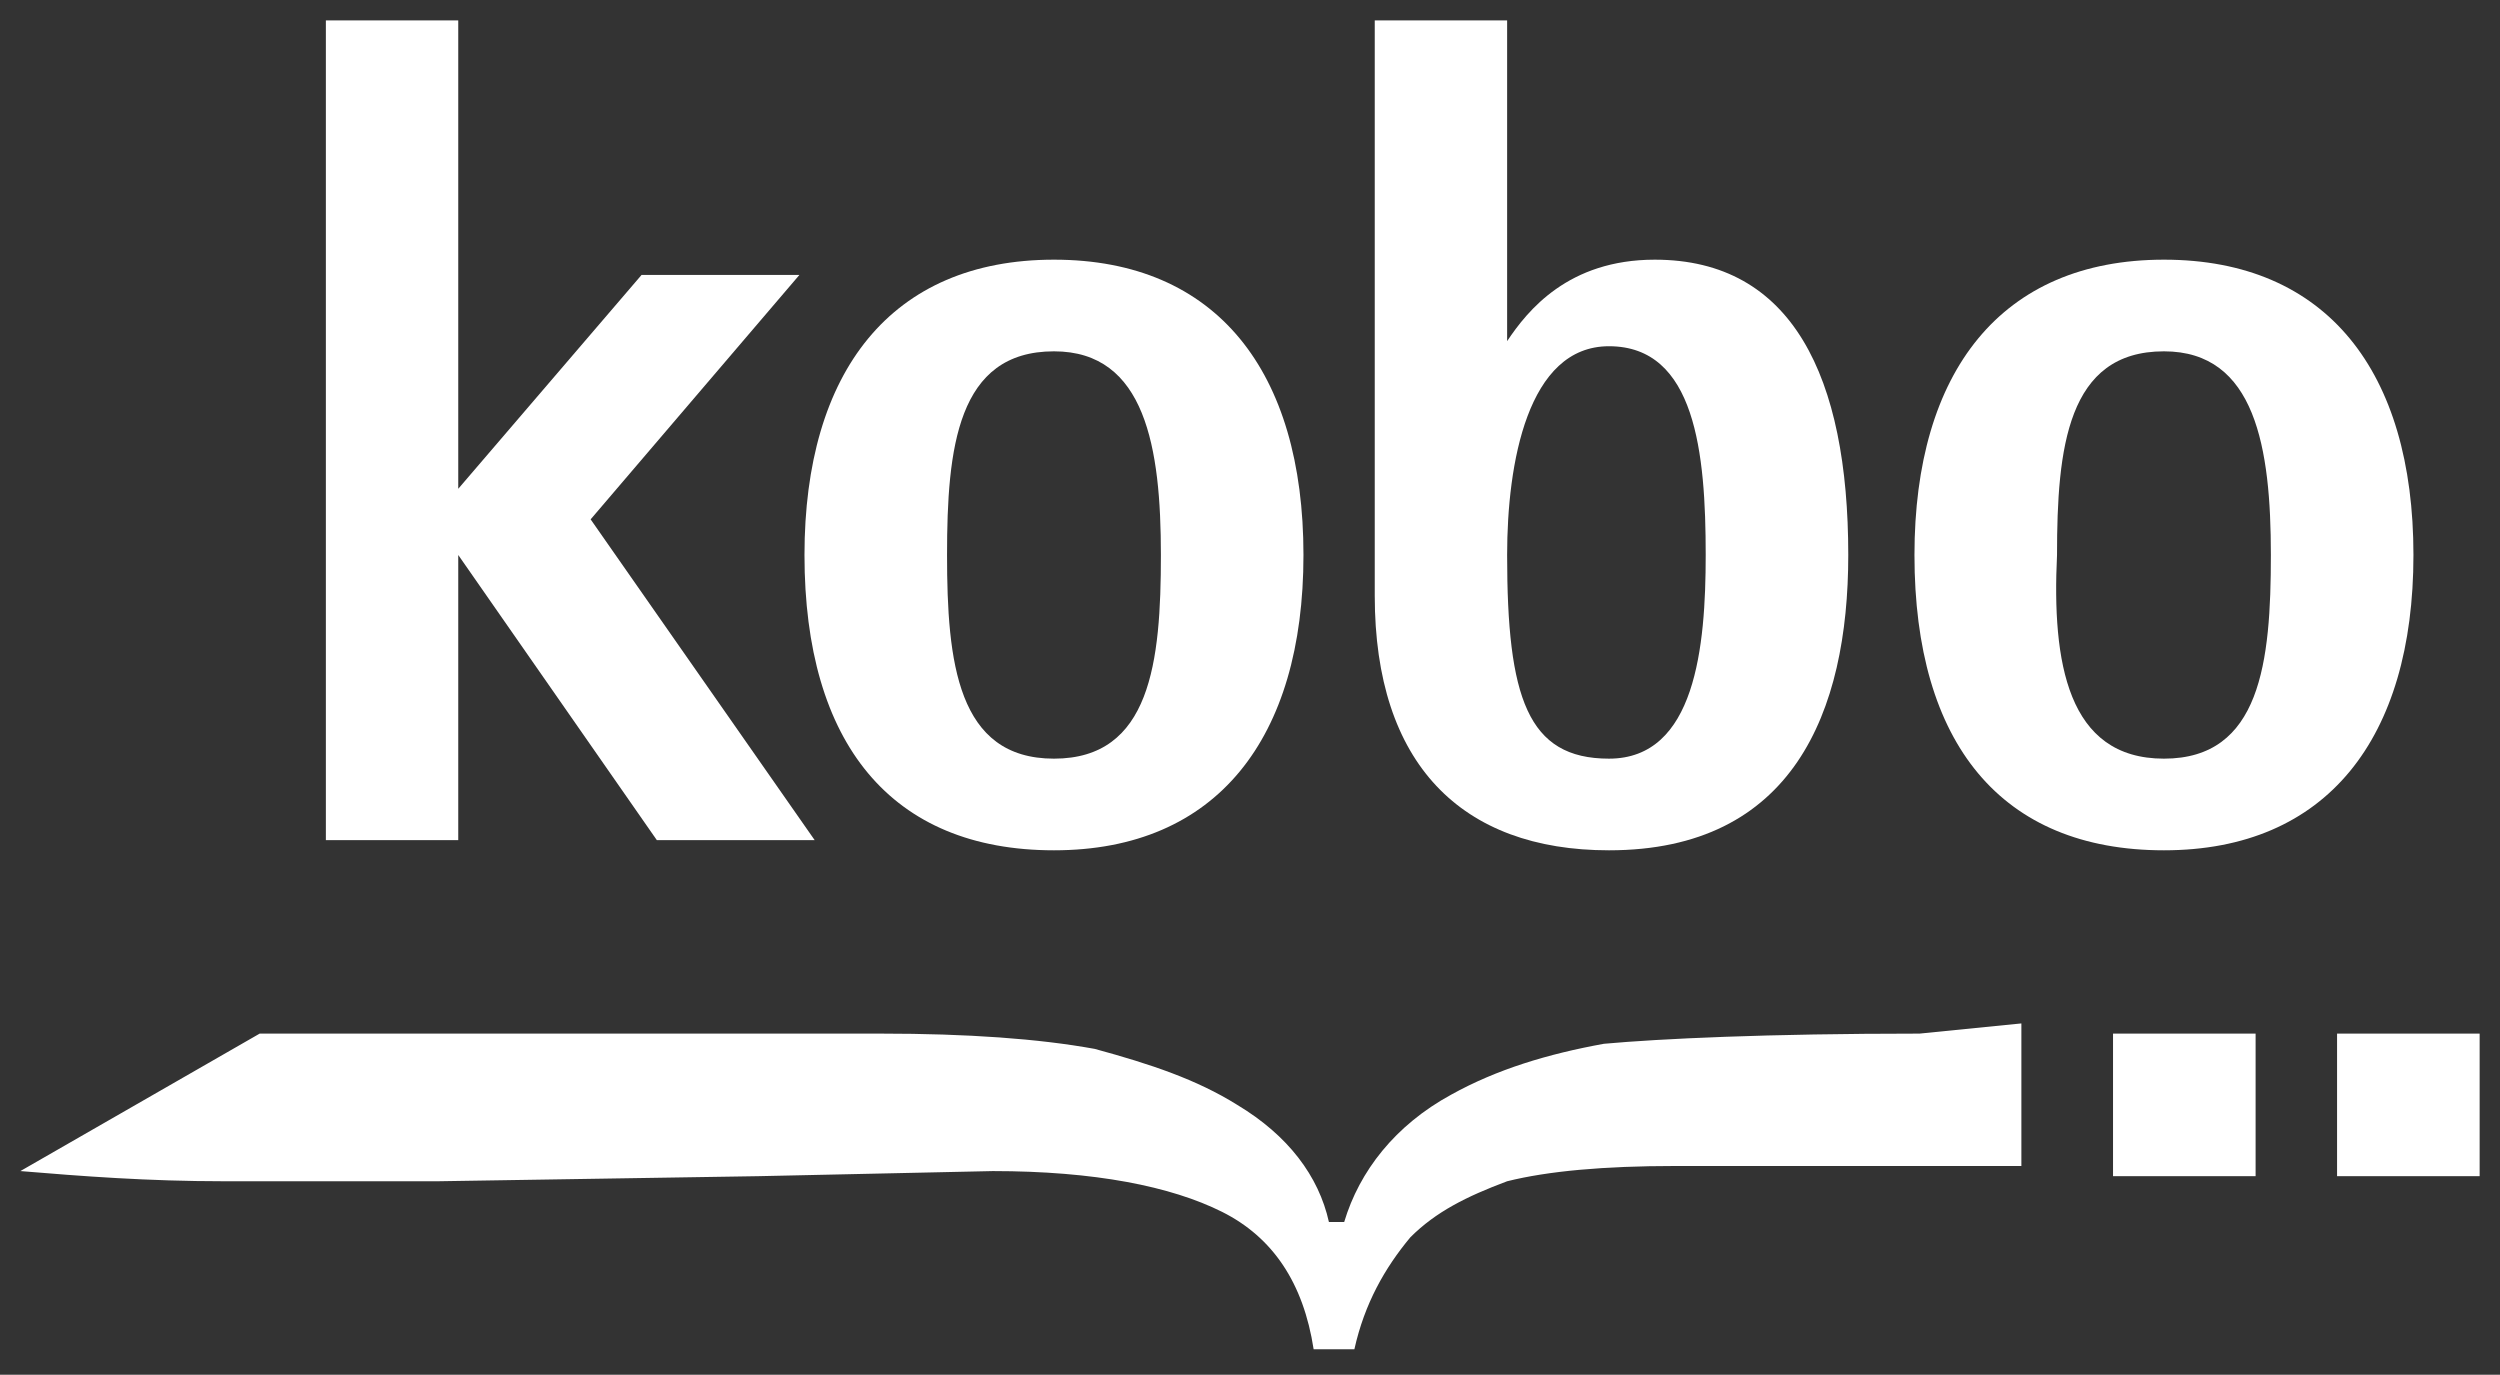
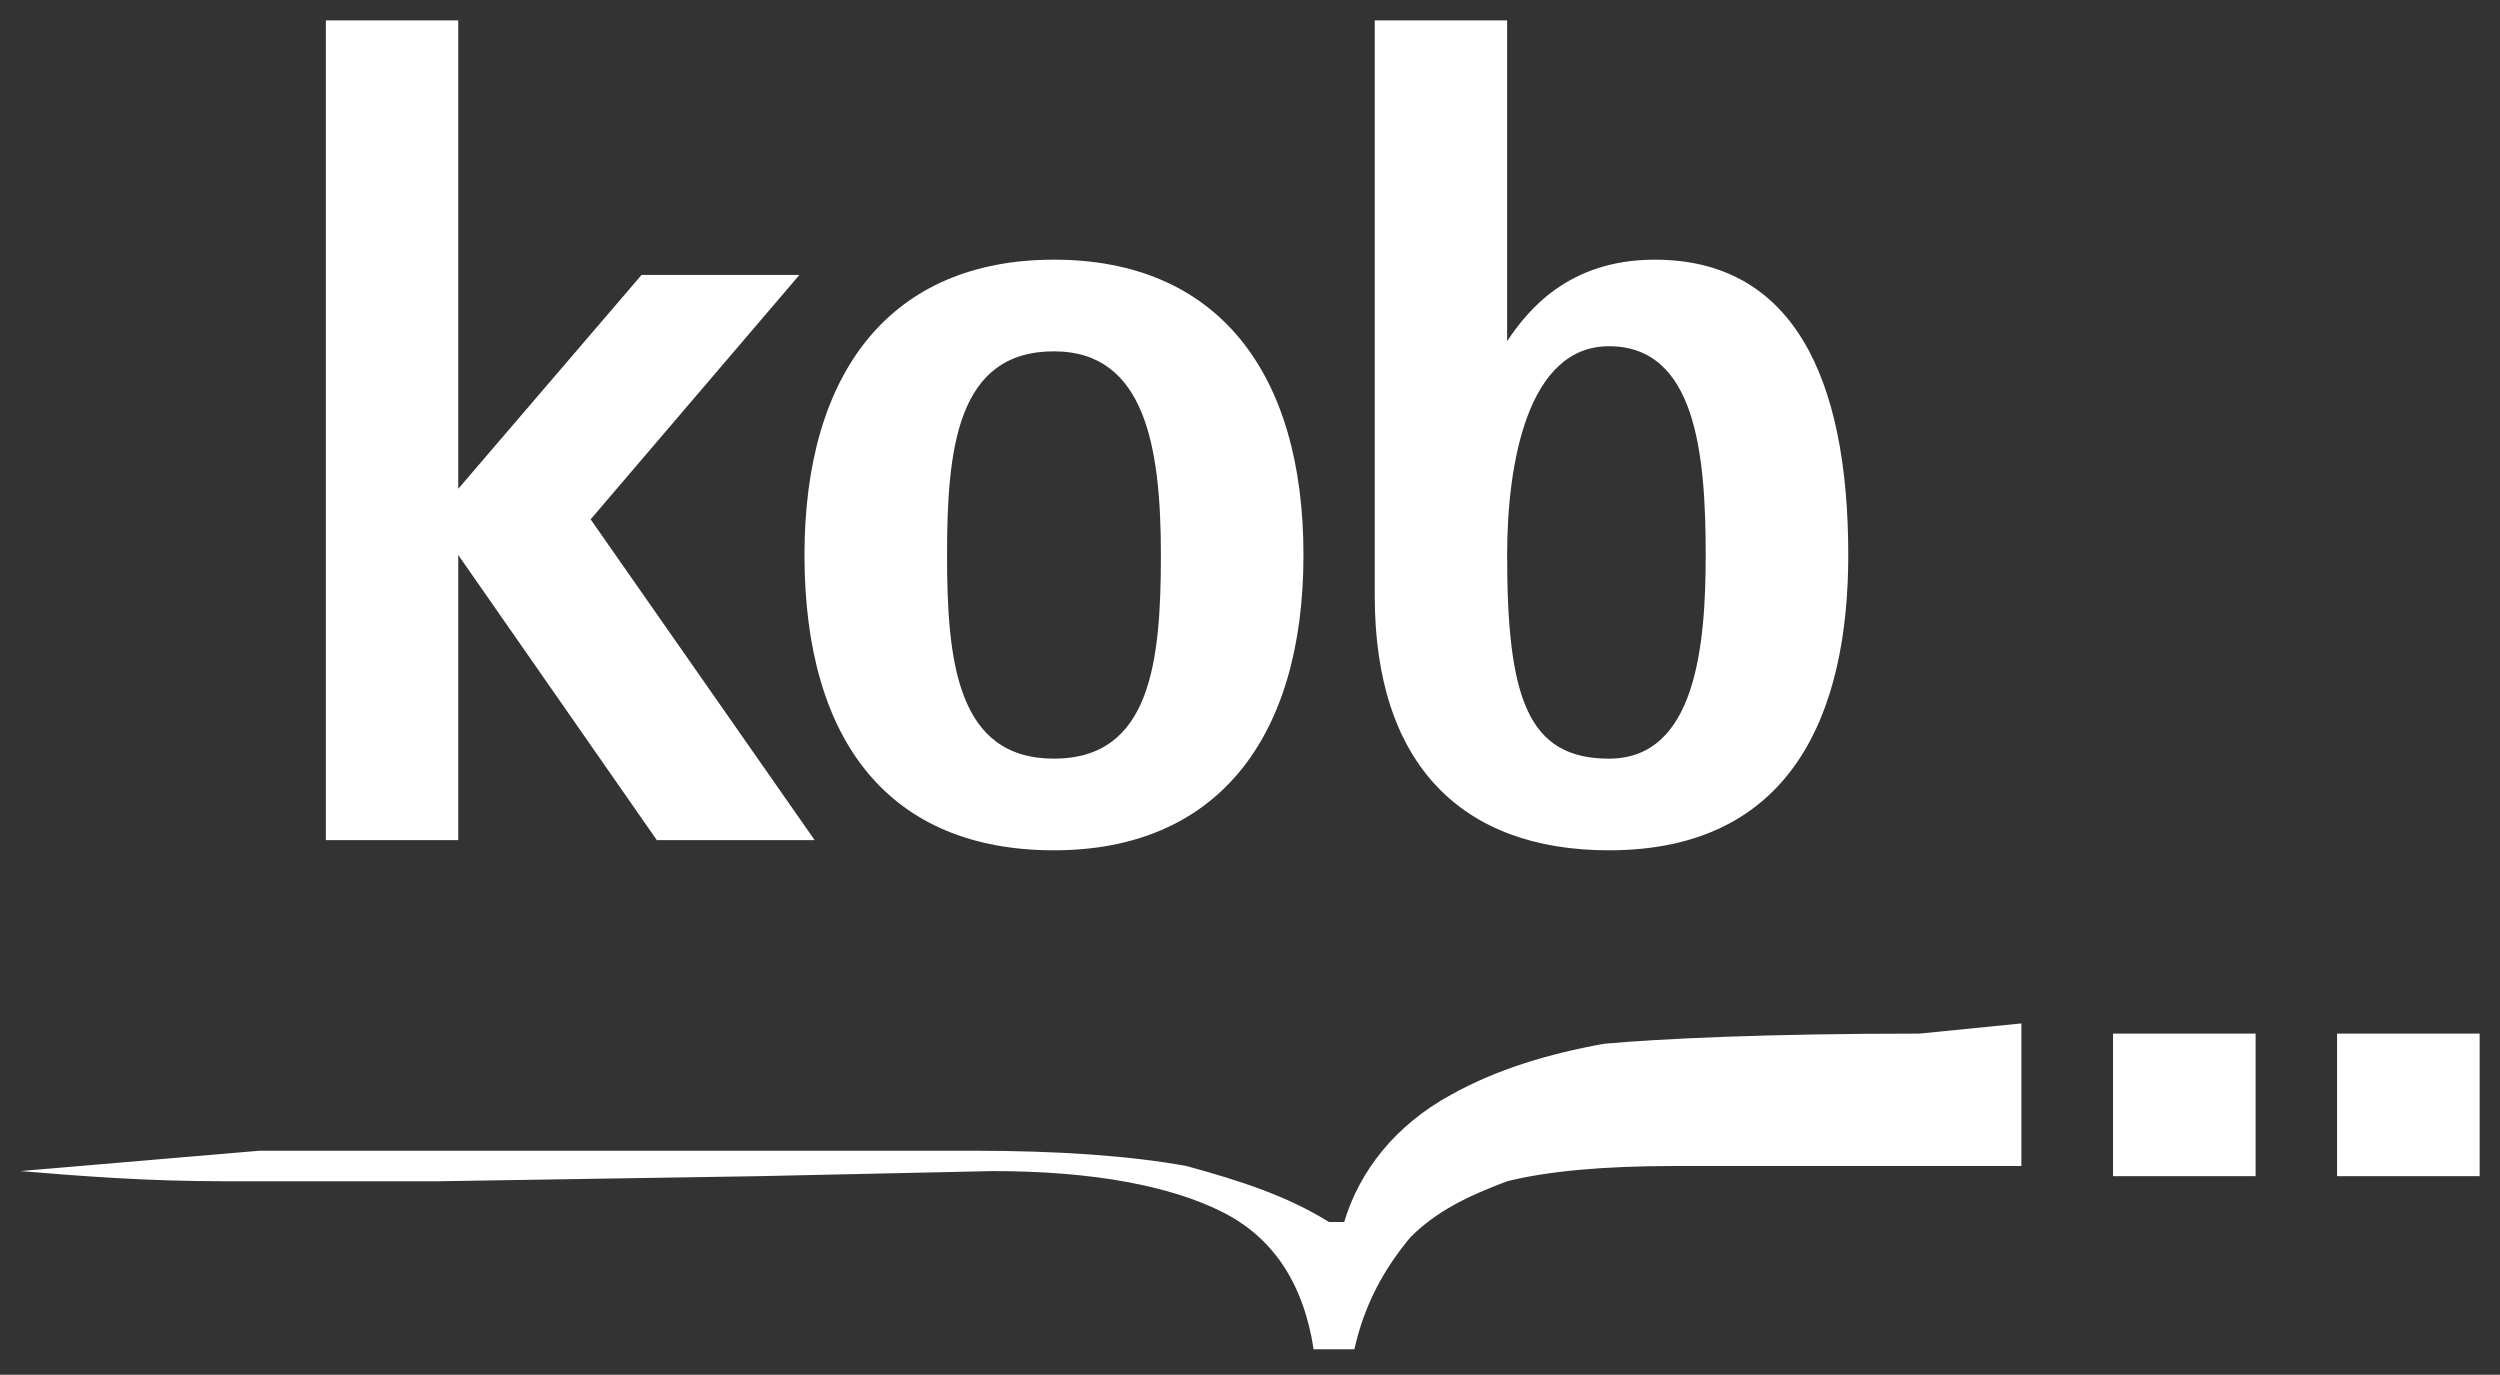
<svg xmlns="http://www.w3.org/2000/svg" version="1.1" id="Layer_1" x="0px" y="0px" viewBox="0 0 49.1 27" style="enable-background:new 0 0 49.1 27;" xml:space="preserve">
  <rect x="0" y="0" width="49.1" height="27" fill="#333333" stroke="none" />
  <style type="text/css">
	.st0{fill:#FFFFFF;}
	.st1{fill:#FFFFFF;}
</style>
  <g>
    <polygon class="st0" points="6.4,0.4 6.4,16.5 9,16.5 9,10.9 9,10.9 12.9,16.5 16,16.5 11.6,10.2 15.7,5.4 12.6,5.4 9,9.6 9,0.4     " />
    <path class="st0" d="M20.7,14.9c1.9,0,2.1-1.9,2.1-4c0-2.1-0.3-4-2.1-4c-1.9,0-2.1,1.9-2.1,4C18.6,13,18.8,14.9,20.7,14.9    M15.8,10.9c0-3.6,1.7-5.8,4.9-5.8c3.2,0,4.9,2.2,4.9,5.8c0,3.6-1.7,5.8-4.9,5.8C17.5,16.7,15.8,14.6,15.8,10.9" />
    <path class="st0" d="M31.6,14.9c1.7,0,1.9-2.2,1.9-4c0-2-0.2-4.1-1.9-4.1c-1.6,0-2,2.3-2,4.1C29.6,13.7,30,14.9,31.6,14.9    M29.6,6.7L29.6,6.7c0.4-0.6,1.2-1.6,2.9-1.6c2.7,0,3.8,2.3,3.8,5.8c0,3.1-1.1,5.8-4.7,5.8c-2.9,0-4.6-1.7-4.6-5V0.4h2.6V6.7z" />
-     <path class="st0" d="M42.5,14.9c1.9,0,2.1-1.9,2.1-4c0-2.1-0.3-4-2.1-4c-1.9,0-2.1,1.9-2.1,4C40.3,13,40.6,14.9,42.5,14.9    M37.6,10.9c0-3.6,1.7-5.8,4.9-5.8c3.2,0,4.9,2.2,4.9,5.8c0,3.6-1.7,5.8-4.9,5.8C39.3,16.7,37.6,14.6,37.6,10.9" />
-     <path class="st1" d="M37.7,20.3c-3,0-5.1,0.1-6.2,0.2c-1.1,0.2-2.1,0.5-3,1c-1.1,0.6-1.8,1.5-2.1,2.5h-0.3   c-0.2-0.9-0.8-1.7-1.8-2.3c-0.8-0.5-1.7-0.8-2.8-1.1c-1.1-0.2-2.5-0.3-4.2-0.3l-4,0H8c-1.1,0-2,0-2.9,0L0.4,23   c1.2,0.1,2.5,0.2,4,0.2l4.2,0l6.3-0.1l4.6-0.1c2,0,3.5,0.3,4.5,0.8c1,0.5,1.6,1.4,1.8,2.7h0.8c0.2-0.9,0.6-1.6,1.1-2.2   c0.5-0.5,1.1-0.8,1.9-1.1c0.8-0.2,1.9-0.3,3.3-0.3l3.9,0l2.9,0v-2.8L37.7,20.3z" />
+     <path class="st1" d="M37.7,20.3c-3,0-5.1,0.1-6.2,0.2c-1.1,0.2-2.1,0.5-3,1c-1.1,0.6-1.8,1.5-2.1,2.5h-0.3   c-0.8-0.5-1.7-0.8-2.8-1.1c-1.1-0.2-2.5-0.3-4.2-0.3l-4,0H8c-1.1,0-2,0-2.9,0L0.4,23   c1.2,0.1,2.5,0.2,4,0.2l4.2,0l6.3-0.1l4.6-0.1c2,0,3.5,0.3,4.5,0.8c1,0.5,1.6,1.4,1.8,2.7h0.8c0.2-0.9,0.6-1.6,1.1-2.2   c0.5-0.5,1.1-0.8,1.9-1.1c0.8-0.2,1.9-0.3,3.3-0.3l3.9,0l2.9,0v-2.8L37.7,20.3z" />
    <rect x="41.5" y="20.3" class="st1" width="2.8" height="2.8" />
    <rect x="45.9" y="20.3" class="st1" width="2.8" height="2.8" />
  </g>
</svg>